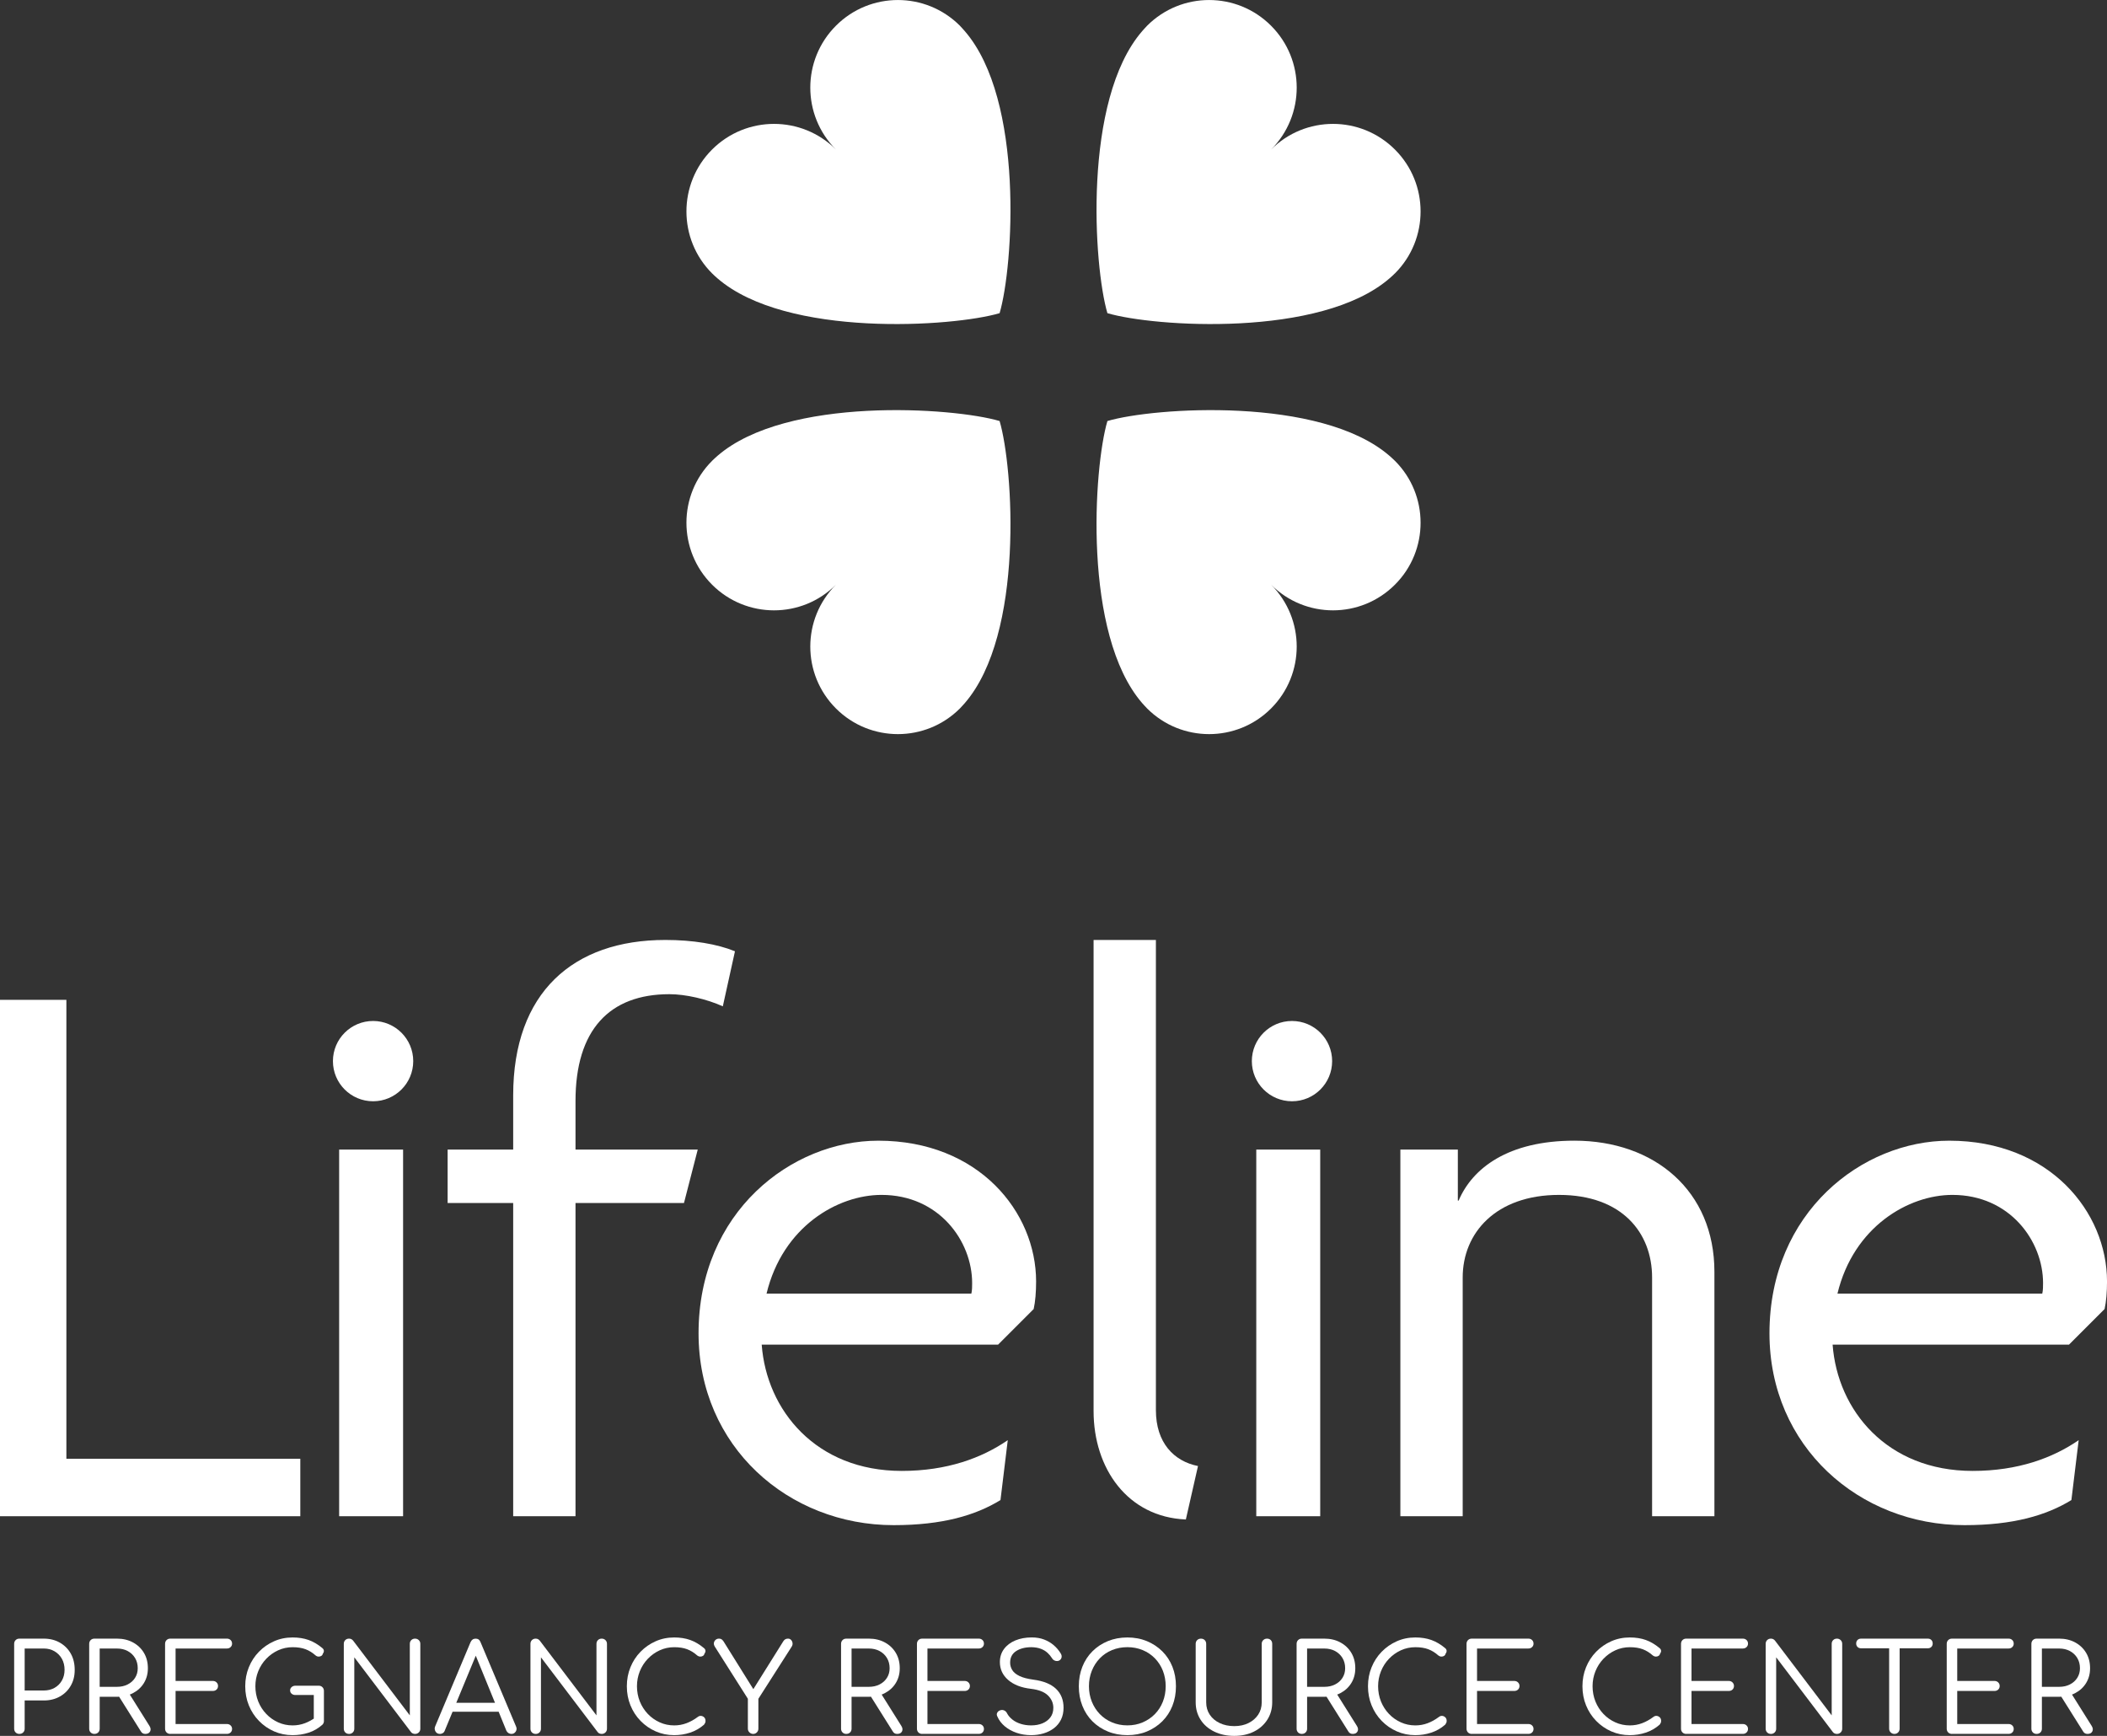
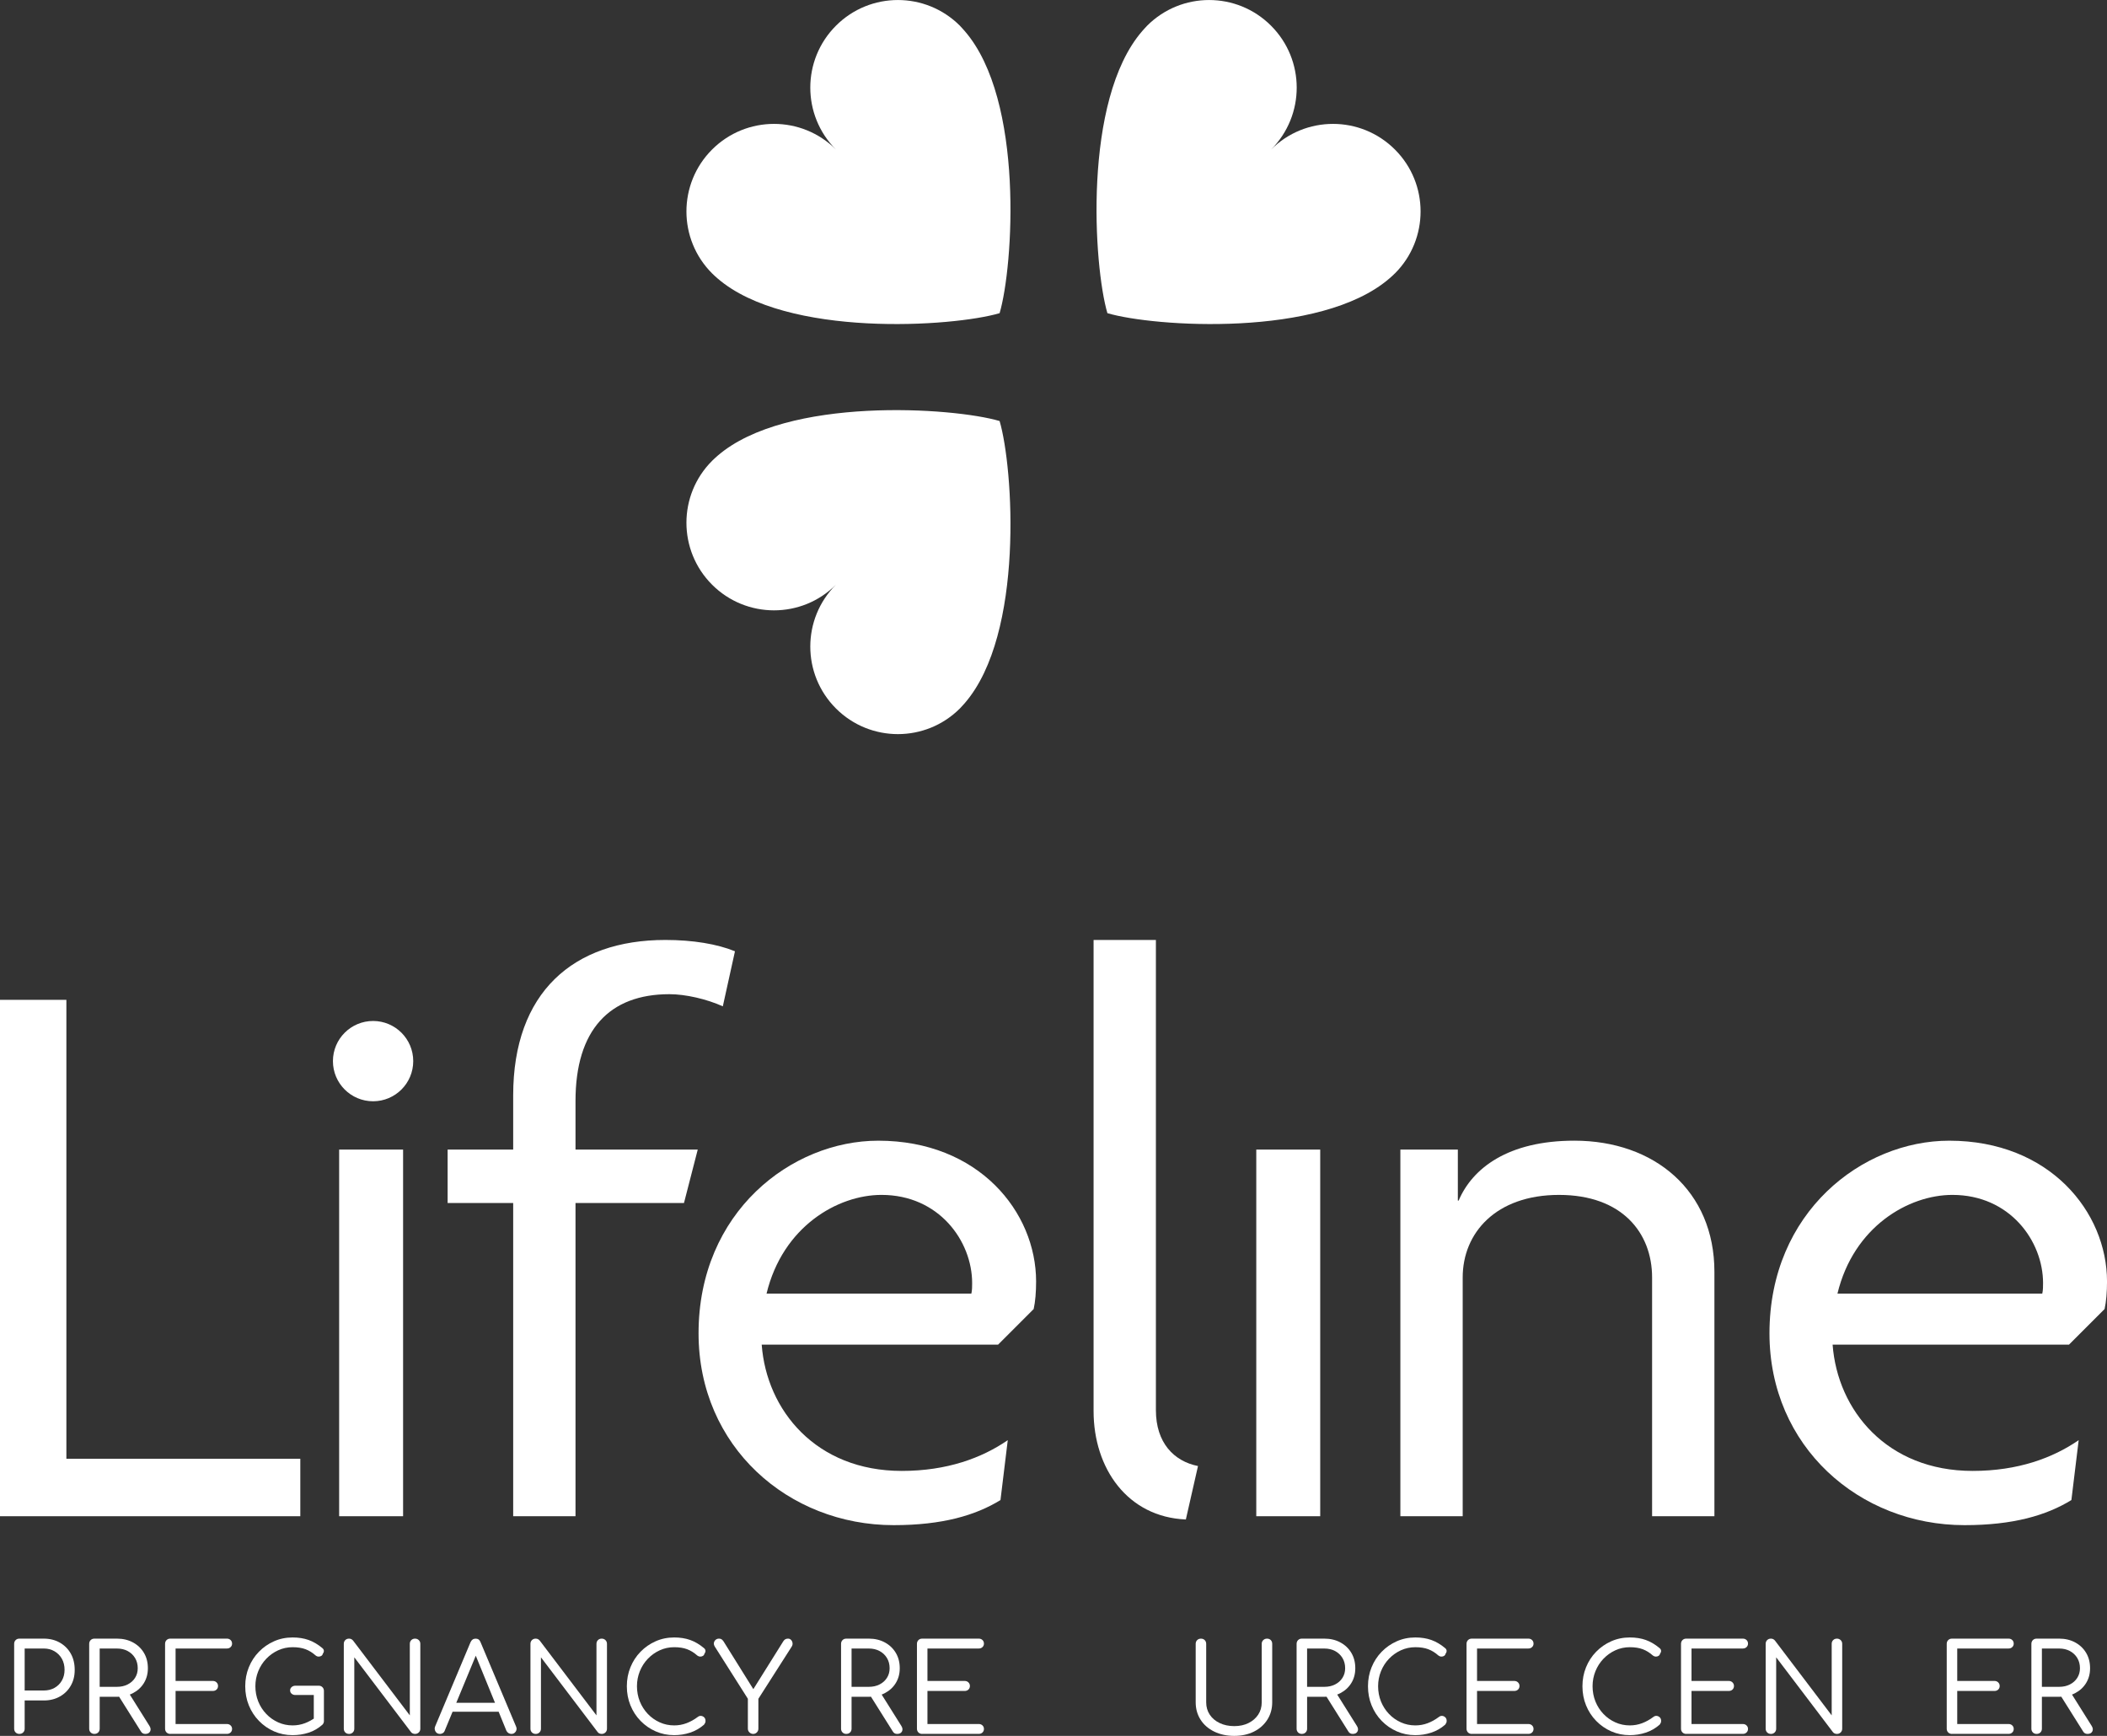
<svg xmlns="http://www.w3.org/2000/svg" id="Layer_2" viewBox="0 0 1159.22 955.13">
  <rect x="0" y="0" width="1159.22" height="955.13" fill="#333333" stroke="none" />
  <defs>
    <style>.cls-1{fill:#fff;}</style>
  </defs>
  <g id="Layer_1-2">
    <path class="cls-1" d="M767.45,150.42c-.5.48-.98.95-1.49,1.43-.47.42-.98.88-1.48,1.31-37.98,32.89-129.74,26.69-155.21,19.16-7.54-25.47-13.71-117.22,19.15-155.21.45-.49.86-.99,1.32-1.47.46-.52.93-1.02,1.4-1.51,18.83-18.82,49.34-18.82,68.14,0,18.85,18.83,18.84,49.34.04,68.16,18.8-18.82,49.31-18.83,68.14,0,18.83,18.81,18.8,49.34,0,68.15Z" />
    <path class="cls-1" d="M391.77,150.42c.51.48.99.95,1.49,1.43.5.42,1,.88,1.48,1.31,37.99,32.89,129.74,26.69,155.22,19.16,7.52-25.47,13.72-117.22-19.17-155.21-.43-.49-.86-.99-1.31-1.47-.45-.52-.92-1.02-1.39-1.51-18.84-18.82-49.34-18.82-68.15,0-18.85,18.83-18.84,49.34-.02,68.16-18.81-18.82-49.31-18.83-68.16,0-18.81,18.81-18.8,49.34.02,68.15Z" />
-     <path class="cls-1" d="M767.45,253.56c-.5-.48-.98-.96-1.49-1.41-.47-.44-.98-.92-1.48-1.33-37.98-32.91-129.74-26.7-155.21-19.16-7.54,25.46-13.71,117.24,19.15,155.23.45.48.86.97,1.32,1.45.46.52.93,1.01,1.4,1.5,18.83,18.79,49.34,18.79,68.14,0,18.85-18.84,18.84-49.31.04-68.14,18.8,18.84,49.31,18.84,68.14,0,18.83-18.82,18.8-49.35,0-68.14Z" />
    <path class="cls-1" d="M391.77,253.56c.51-.48.99-.96,1.49-1.41.5-.44,1-.92,1.48-1.33,37.99-32.91,129.74-26.7,155.22-19.16,7.52,25.46,13.72,117.24-19.17,155.23-.43.48-.86.97-1.31,1.45-.45.52-.92,1.01-1.39,1.5-18.84,18.79-49.34,18.79-68.15,0-18.85-18.84-18.84-49.31-.02-68.14-18.81,18.84-49.31,18.84-68.16,0-18.81-18.82-18.8-49.35.02-68.14Z" />
    <path class="cls-1" d="M0,834.27v-284.13h36.52v252.51h128.7v31.62H0Z" />
    <path class="cls-1" d="M186.59,834.27v-201.74h35.18v201.74h-35.18Z" />
    <path class="cls-1" d="M397.68,553.71c-8.91-4.01-20.49-6.68-29.39-6.68-32.95,0-51.66,19.6-51.66,58.79v26.72h67.25l-7.57,29.39h-59.68v172.35h-34.29v-172.35h-36.07v-29.39h36.07v-29.84c0-56.56,32.96-85.51,83.72-85.51,15.14,0,28.5,2.22,38.3,6.23l-6.68,30.28Z" />
    <path class="cls-1" d="M384.33,733.63c0-66.8,51.21-105.99,98.87-105.99,55.22,0,86.84,39.19,86.84,77.49,0,5.79-.44,11.13-1.34,15.14l-19.59,19.6h-130.04c2.67,36.07,29.84,69.47,77.04,69.47,24.94,0,44.09-7.12,58.34-16.92l-4.01,32.96c-13.8,8.46-32.06,13.8-58.78,13.8-57.9,0-107.33-43.2-107.33-105.55ZM421.74,711.8h112.67c.44-1.78.44-4.01.44-5.79,0-23.16-18.26-48.54-49.88-48.54-24.05,0-54.33,17.37-63.24,54.33Z" />
    <path class="cls-1" d="M652.43,836.06c-32.06-1.34-50.77-28.06-50.77-59.68v-259.19h34.29v258.74c0,17.81,9.8,28.06,23.16,30.73l-6.68,29.39Z" />
    <path class="cls-1" d="M691.17,834.27v-201.74h35.18v201.74h-35.18Z" />
    <path class="cls-1" d="M908.94,834.27v-131.38c0-24.49-16.48-45.42-51.21-45.42s-52.99,20.93-52.99,45.42v131.38h-34.29v-201.74h31.62v28.06h.44c7.57-17.81,27.17-32.96,63.68-32.96,44.09,0,77.04,27.61,77.04,72.15v134.49h-34.29Z" />
    <path class="cls-1" d="M973.52,733.63c0-66.8,51.21-105.99,98.87-105.99,55.22,0,86.84,39.19,86.84,77.49,0,5.79-.44,11.13-1.34,15.14l-19.59,19.6h-130.04c2.67,36.07,29.84,69.47,77.04,69.47,24.94,0,44.09-7.12,58.34-16.92l-4.01,32.96c-13.8,8.46-32.06,13.8-58.78,13.8-57.9,0-107.33-43.2-107.33-105.55ZM1010.93,711.8h112.67c.44-1.78.44-4.01.44-5.79,0-23.16-18.26-48.54-49.88-48.54-24.05,0-54.33,17.37-63.24,54.33Z" />
    <circle class="cls-1" cx="205.26" cy="583.86" r="22.09" />
-     <circle class="cls-1" cx="710.82" cy="583.86" r="22.09" />
    <path class="cls-1" d="M10.68,954.05c-.85,0-1.54-.27-2.08-.81-.54-.54-.81-1.23-.81-2.08v-46.65c0-.85.27-1.54.81-2.08.54-.54,1.23-.81,2.08-.81h13.43c3.31,0,6.25.74,8.83,2.21,2.57,1.48,4.58,3.49,6.01,6.04,1.43,2.55,2.15,5.53,2.15,8.93s-.72,6.17-2.15,8.69c-1.43,2.53-3.43,4.52-6.01,5.97-2.57,1.46-5.52,2.18-8.83,2.18h-10.54v15.51c0,.85-.27,1.54-.81,2.08-.54.54-1.23.81-2.08.81ZM13.57,930.16h10.54c2.19,0,4.15-.48,5.87-1.44,1.72-.96,3.08-2.3,4.06-4.03.98-1.72,1.48-3.68,1.48-5.88,0-2.33-.49-4.36-1.48-6.11-.98-1.75-2.34-3.12-4.06-4.13-1.72-1.01-3.68-1.51-5.87-1.51h-10.54v23.09Z" />
    <path class="cls-1" d="M51.96,954.05c-.85,0-1.54-.27-2.08-.81-.54-.54-.81-1.23-.81-2.08v-46.65c0-.85.27-1.54.81-2.08.54-.54,1.23-.81,2.08-.81h12.42c3.27,0,6.18.69,8.76,2.08,2.57,1.39,4.59,3.3,6.04,5.74,1.46,2.44,2.18,5.27,2.18,8.49,0,3.04-.73,5.75-2.18,8.12-1.45,2.37-3.47,4.23-6.04,5.57-2.57,1.34-5.49,2.01-8.76,2.01h-9.53v17.52c0,.85-.27,1.54-.81,2.08-.54.54-1.23.81-2.08.81ZM54.84,928.14h9.53c2.19,0,4.15-.43,5.87-1.31,1.72-.87,3.08-2.08,4.06-3.62.98-1.54,1.48-3.3,1.48-5.27,0-2.15-.49-4.04-1.48-5.67-.98-1.63-2.34-2.91-4.06-3.83-1.72-.92-3.68-1.37-5.87-1.37h-9.53v21.07ZM79.95,954.05c-.58,0-1.07-.12-1.48-.37-.4-.25-.74-.62-1.01-1.11l-12.69-20.2,5.7-1.48,11.75,18.73c.71,1.12.84,2.14.37,3.06-.47.92-1.36,1.37-2.65,1.37Z" />
    <path class="cls-1" d="M93.71,954.05c-.85,0-1.54-.27-2.08-.81-.54-.54-.81-1.23-.81-2.08v-46.65c0-.85.27-1.54.81-2.08.54-.54,1.23-.81,2.08-.81h31.15c.8,0,1.48.26,2.01.77.54.51.81,1.17.81,1.98,0,.76-.27,1.4-.81,1.91-.54.52-1.21.77-2.01.77h-28.26v17.85h20.47c.85,0,1.54.27,2.08.81.54.54.81,1.19.81,1.95,0,.81-.27,1.47-.81,1.98-.54.52-1.23.77-2.08.77h-20.47v18.19h28.26c.8,0,1.48.26,2.01.77.54.52.81,1.15.81,1.91,0,.81-.27,1.47-.81,1.98-.54.52-1.21.77-2.01.77h-31.15Z" />
    <path class="cls-1" d="M160.96,954.73c-3.62,0-7.01-.69-10.17-2.08-3.16-1.39-5.93-3.31-8.32-5.77-2.4-2.46-4.25-5.31-5.57-8.56-1.32-3.24-1.98-6.75-1.98-10.5s.66-7.19,1.98-10.44c1.32-3.25,3.16-6.08,5.54-8.52,2.37-2.44,5.13-4.36,8.29-5.77,3.16-1.41,6.57-2.11,10.24-2.11,3.27,0,6.2.46,8.79,1.38,2.59.92,5.12,2.41,7.58,4.46.4.32.66.66.77,1.04.11.38.11.75,0,1.11-.11.36-.28.67-.5.94-.09.49-.35.88-.77,1.17-.42.29-.94.43-1.54.43s-1.18-.22-1.71-.67c-1.7-1.52-3.54-2.65-5.5-3.39s-4.34-1.11-7.12-1.11-5.47.57-7.95,1.71c-2.48,1.14-4.66,2.7-6.54,4.66-1.88,1.97-3.35,4.25-4.4,6.85-1.05,2.6-1.58,5.35-1.58,8.26s.53,5.79,1.58,8.39c1.05,2.6,2.52,4.88,4.4,6.85,1.88,1.97,4.06,3.51,6.54,4.63,2.48,1.12,5.13,1.68,7.95,1.68,2.37,0,4.63-.4,6.78-1.21,2.15-.81,4.2-1.95,6.17-3.42.63-.49,1.26-.69,1.91-.61.65.09,1.21.37,1.68.84s.71,1.11.71,1.91c0,.4-.06.76-.17,1.07-.11.32-.33.65-.64,1.01-2.33,2.06-4.89,3.53-7.68,4.43-2.8.9-5.72,1.34-8.76,1.34ZM178.21,946.87l-5.57-1.14v-13.09h-10.14c-.81,0-1.49-.23-2.05-.71-.56-.47-.84-1.08-.84-1.85,0-.71.28-1.32.84-1.81.56-.49,1.24-.74,2.05-.74h12.89c.81,0,1.48.27,2.01.81.54.54.81,1.23.81,2.08v16.44Z" />
    <path class="cls-1" d="M192.04,954.05c-.85,0-1.54-.27-2.08-.81-.54-.54-.81-1.23-.81-2.08v-46.65c0-.85.27-1.54.81-2.08.54-.54,1.23-.81,2.08-.81.9,0,1.63.36,2.22,1.07l31.21,41.15v-39.33c0-.85.27-1.54.81-2.08.54-.54,1.23-.81,2.08-.81.81,0,1.49.27,2.05.81.56.54.84,1.23.84,2.08v46.65c0,.85-.28,1.54-.84,2.08-.56.54-1.24.81-2.05.81-.4,0-.81-.08-1.21-.23-.4-.16-.74-.41-1.01-.77l-31.21-41.15v39.27c0,.85-.28,1.54-.84,2.08-.56.54-1.24.81-2.05.81Z" />
    <path class="cls-1" d="M242.04,954.05c-1.12,0-1.94-.46-2.45-1.37-.52-.92-.57-1.85-.17-2.79l19.46-46.31c.58-1.3,1.52-1.95,2.82-1.95s2.19.65,2.69,1.95l19.53,46.38c.45.98.39,1.91-.17,2.79-.56.87-1.36,1.31-2.38,1.31-.58,0-1.12-.16-1.61-.47-.49-.31-.87-.74-1.14-1.27l-17.86-43.76h2.02l-18.12,43.76c-.22.58-.58,1.02-1.07,1.31-.49.29-1.01.43-1.54.43ZM246.2,941.84l2.21-4.9h26.92l2.28,4.9h-31.41Z" />
    <path class="cls-1" d="M294.73,954.05c-.85,0-1.54-.27-2.08-.81-.54-.54-.81-1.23-.81-2.08v-46.65c0-.85.27-1.54.81-2.08.54-.54,1.23-.81,2.08-.81.9,0,1.63.36,2.22,1.07l31.21,41.15v-39.33c0-.85.27-1.54.81-2.08.54-.54,1.23-.81,2.08-.81.81,0,1.49.27,2.05.81.56.54.84,1.23.84,2.08v46.65c0,.85-.28,1.54-.84,2.08-.56.54-1.24.81-2.05.81-.4,0-.81-.08-1.21-.23-.4-.16-.74-.41-1.01-.77l-31.21-41.15v39.27c0,.85-.28,1.54-.84,2.08-.56.54-1.24.81-2.05.81Z" />
    <path class="cls-1" d="M370.91,954.73c-3.62,0-7.01-.69-10.17-2.08-3.16-1.39-5.93-3.31-8.32-5.77-2.4-2.46-4.25-5.31-5.57-8.56-1.32-3.24-1.98-6.75-1.98-10.5s.66-7.19,1.98-10.44c1.32-3.25,3.16-6.08,5.54-8.52,2.37-2.44,5.13-4.36,8.29-5.77,3.16-1.41,6.57-2.11,10.24-2.11,3.27,0,6.2.46,8.79,1.38,2.59.92,5.12,2.41,7.58,4.46.4.32.66.66.77,1.04.11.38.11.75,0,1.11-.11.36-.28.67-.5.94-.09.49-.35.88-.77,1.17-.42.29-.93.43-1.51.43s-1.17-.22-1.75-.67c-1.7-1.52-3.54-2.65-5.5-3.39-1.97-.74-4.34-1.11-7.12-1.11s-5.47.57-7.95,1.71c-2.48,1.14-4.66,2.7-6.54,4.66-1.88,1.97-3.35,4.25-4.4,6.85-1.05,2.6-1.58,5.35-1.58,8.26s.53,5.79,1.58,8.39,2.52,4.88,4.4,6.85c1.88,1.97,4.06,3.51,6.54,4.63,2.48,1.12,5.13,1.68,7.95,1.68,2.37,0,4.63-.4,6.78-1.21,2.15-.81,4.2-1.95,6.17-3.42.63-.49,1.26-.69,1.91-.61.65.09,1.21.37,1.68.84.47.47.71,1.11.71,1.91,0,.4-.07.76-.2,1.07-.14.32-.34.65-.61,1.01-2.33,2.01-4.89,3.48-7.68,4.39-2.8.92-5.72,1.38-8.76,1.38Z" />
    <path class="cls-1" d="M414.34,954.05c-.76,0-1.43-.28-2.01-.84-.58-.56-.87-1.24-.87-2.05v-16.45l-18.12-28.59c-.49-.76-.68-1.48-.57-2.15.11-.67.43-1.23.94-1.68.52-.45,1.13-.67,1.85-.67.63,0,1.12.13,1.48.4.36.27.69.63,1.01,1.08l17.79,28.52h-2.75l17.85-28.52c.31-.49.67-.86,1.07-1.11.4-.25.92-.37,1.54-.37.67,0,1.23.23,1.68.71.45.47.71,1.05.81,1.75.09.69-.09,1.37-.54,2.05l-18.26,28.59v16.45c0,.81-.28,1.49-.84,2.05s-1.24.84-2.05.84Z" />
    <path class="cls-1" d="M465.62,954.05c-.85,0-1.54-.27-2.08-.81-.54-.54-.81-1.23-.81-2.08v-46.65c0-.85.27-1.54.81-2.08.54-.54,1.23-.81,2.08-.81h12.42c3.27,0,6.18.69,8.76,2.08,2.57,1.39,4.59,3.3,6.04,5.74,1.46,2.44,2.18,5.27,2.18,8.49,0,3.04-.73,5.75-2.18,8.12-1.45,2.37-3.47,4.23-6.04,5.57-2.57,1.34-5.49,2.01-8.76,2.01h-9.53v17.52c0,.85-.27,1.54-.81,2.08-.54.54-1.23.81-2.08.81ZM468.51,928.14h9.53c2.19,0,4.15-.43,5.87-1.31,1.72-.87,3.08-2.08,4.06-3.62.98-1.54,1.48-3.3,1.48-5.27,0-2.15-.49-4.04-1.48-5.67-.98-1.63-2.34-2.91-4.06-3.83-1.72-.92-3.68-1.37-5.87-1.37h-9.53v21.07ZM493.61,954.05c-.58,0-1.07-.12-1.48-.37-.4-.25-.74-.62-1.01-1.11l-12.69-20.2,5.7-1.48,11.75,18.73c.71,1.12.84,2.14.37,3.06-.47.92-1.36,1.37-2.65,1.37Z" />
    <path class="cls-1" d="M507.37,954.05c-.85,0-1.54-.27-2.08-.81-.54-.54-.81-1.23-.81-2.08v-46.65c0-.85.27-1.54.81-2.08.54-.54,1.23-.81,2.08-.81h31.15c.8,0,1.48.26,2.01.77.54.51.81,1.17.81,1.98,0,.76-.27,1.4-.81,1.91-.54.52-1.21.77-2.01.77h-28.26v17.85h20.47c.85,0,1.54.27,2.08.81.54.54.81,1.19.81,1.95,0,.81-.27,1.47-.81,1.98-.54.52-1.23.77-2.08.77h-20.47v18.19h28.26c.8,0,1.48.26,2.01.77.54.52.81,1.15.81,1.91,0,.81-.27,1.47-.81,1.98-.54.52-1.21.77-2.01.77h-31.15Z" />
-     <path class="cls-1" d="M567.31,954.73c-2.87,0-5.54-.43-8.02-1.28-2.48-.85-4.64-2.05-6.48-3.59-1.83-1.54-3.2-3.35-4.09-5.4-.4-.76-.42-1.48-.03-2.15.38-.67,1.01-1.12,1.91-1.34.67-.18,1.34-.1,2.01.23.67.34,1.16.86,1.48,1.58.67,1.25,1.65,2.38,2.92,3.39,1.27,1.01,2.79,1.79,4.56,2.35,1.77.56,3.68.84,5.74.84,2.33,0,4.41-.38,6.24-1.14,1.83-.76,3.29-1.86,4.36-3.29,1.07-1.43,1.61-3.18,1.61-5.23,0-2.6-.99-4.87-2.96-6.81-1.97-1.95-5.1-3.16-9.4-3.66-5.33-.62-9.5-2.26-12.52-4.9-3.02-2.64-4.53-5.91-4.53-9.8,0-2.77.76-5.18,2.28-7.22,1.52-2.04,3.6-3.6,6.24-4.7,2.64-1.1,5.64-1.65,9-1.65,2.55,0,4.83.39,6.85,1.17,2.01.78,3.77,1.83,5.27,3.12,1.5,1.3,2.74,2.75,3.73,4.36.54.81.73,1.58.57,2.32-.16.74-.57,1.31-1.24,1.71-.72.36-1.47.41-2.25.17-.78-.25-1.38-.73-1.78-1.44-.67-1.07-1.51-2.07-2.52-2.99-1.01-.92-2.23-1.65-3.66-2.18-1.43-.54-3.13-.83-5.1-.87-3.45,0-6.27.72-8.46,2.15-2.19,1.43-3.29,3.56-3.29,6.38,0,1.43.39,2.79,1.17,4.06.78,1.28,2.11,2.36,3.96,3.26,1.85.9,4.39,1.57,7.62,2.01,5.55.72,9.71,2.4,12.48,5.03,2.77,2.64,4.16,6.11,4.16,10.41,0,2.46-.46,4.63-1.38,6.51-.92,1.88-2.2,3.45-3.86,4.73-1.66,1.27-3.57,2.24-5.74,2.89-2.17.65-4.46.97-6.88.97Z" />
-     <path class="cls-1" d="M620.26,954.73c-3.89,0-7.47-.67-10.74-2.01-3.27-1.34-6.1-3.21-8.49-5.6-2.4-2.4-4.24-5.24-5.54-8.53-1.3-3.29-1.95-6.88-1.95-10.77s.65-7.47,1.95-10.74c1.3-3.27,3.14-6.1,5.54-8.49,2.39-2.39,5.22-4.26,8.49-5.6,3.27-1.34,6.85-2.01,10.74-2.01s7.46.67,10.71,2.01c3.24,1.34,6.07,3.21,8.49,5.6,2.41,2.4,4.27,5.23,5.57,8.49,1.3,3.27,1.95,6.85,1.95,10.74s-.65,7.48-1.95,10.77c-1.3,3.29-3.16,6.13-5.57,8.53-2.42,2.39-5.25,4.26-8.49,5.6-3.25,1.34-6.81,2.01-10.71,2.01ZM620.26,949.35c3.04,0,5.85-.55,8.42-1.65,2.57-1.1,4.81-2.62,6.71-4.56,1.9-1.95,3.37-4.23,4.4-6.85,1.03-2.62,1.54-5.45,1.54-8.49s-.52-5.87-1.54-8.49c-1.03-2.62-2.5-4.9-4.4-6.85-1.9-1.95-4.14-3.46-6.71-4.53-2.57-1.07-5.38-1.61-8.42-1.61s-5.86.54-8.46,1.61c-2.6,1.07-4.83,2.58-6.71,4.53-1.88,1.95-3.35,4.23-4.4,6.85-1.05,2.62-1.58,5.45-1.58,8.49s.53,5.87,1.58,8.49c1.05,2.62,2.52,4.9,4.4,6.85,1.88,1.95,4.12,3.47,6.71,4.56,2.6,1.1,5.41,1.65,8.46,1.65Z" />
    <path class="cls-1" d="M679.06,955.13c-4.12,0-7.79-.78-11.01-2.35-3.22-1.57-5.73-3.75-7.52-6.54-1.79-2.8-2.69-5.99-2.69-9.57v-32.15c0-.85.27-1.54.81-2.08.54-.54,1.23-.81,2.08-.81s1.54.27,2.08.81c.54.54.81,1.23.81,2.08v32.15c0,2.55.65,4.81,1.95,6.78,1.3,1.97,3.12,3.51,5.47,4.63,2.35,1.12,5.02,1.68,8.02,1.68s5.56-.56,7.82-1.68c2.26-1.12,4.04-2.65,5.34-4.6,1.3-1.95,1.95-4.22,1.95-6.81v-32.15c0-.85.28-1.54.84-2.08.56-.54,1.24-.81,2.05-.81.9,0,1.6.27,2.11.81.52.54.77,1.23.77,2.08v32.15c0,3.58-.9,6.77-2.69,9.57s-4.25,4.98-7.38,6.54c-3.13,1.56-6.73,2.35-10.8,2.35Z" />
    <path class="cls-1" d="M716.25,954.05c-.85,0-1.54-.27-2.08-.81-.54-.54-.81-1.23-.81-2.08v-46.65c0-.85.27-1.54.81-2.08.54-.54,1.23-.81,2.08-.81h12.42c3.27,0,6.18.69,8.76,2.08,2.57,1.39,4.59,3.3,6.04,5.74,1.46,2.44,2.18,5.27,2.18,8.49,0,3.04-.73,5.75-2.18,8.12-1.45,2.37-3.47,4.23-6.04,5.57-2.57,1.34-5.49,2.01-8.76,2.01h-9.53v17.52c0,.85-.27,1.54-.81,2.08-.54.54-1.23.81-2.08.81ZM719.13,928.14h9.53c2.19,0,4.15-.43,5.87-1.31,1.72-.87,3.08-2.08,4.06-3.62.98-1.54,1.48-3.3,1.48-5.27,0-2.15-.49-4.04-1.48-5.67-.98-1.63-2.34-2.91-4.06-3.83-1.72-.92-3.68-1.37-5.87-1.37h-9.53v21.07ZM744.24,954.05c-.58,0-1.07-.12-1.48-.37-.4-.25-.74-.62-1.01-1.11l-12.69-20.2,5.7-1.48,11.75,18.73c.71,1.12.84,2.14.37,3.06-.47.92-1.36,1.37-2.65,1.37Z" />
    <path class="cls-1" d="M778.67,954.73c-3.62,0-7.01-.69-10.17-2.08-3.16-1.39-5.93-3.31-8.32-5.77-2.4-2.46-4.25-5.31-5.57-8.56-1.32-3.24-1.98-6.75-1.98-10.5s.66-7.19,1.98-10.44c1.32-3.25,3.16-6.08,5.54-8.52,2.37-2.44,5.13-4.36,8.29-5.77,3.16-1.41,6.57-2.11,10.24-2.11,3.27,0,6.2.46,8.79,1.38,2.59.92,5.12,2.41,7.58,4.46.4.32.66.66.77,1.04.11.38.11.75,0,1.11-.11.36-.28.67-.5.94-.09.49-.35.88-.77,1.17-.42.29-.93.43-1.51.43s-1.17-.22-1.75-.67c-1.7-1.52-3.54-2.65-5.5-3.39-1.97-.74-4.34-1.11-7.12-1.11s-5.47.57-7.95,1.71c-2.48,1.14-4.66,2.7-6.54,4.66-1.88,1.97-3.35,4.25-4.4,6.85-1.05,2.6-1.58,5.35-1.58,8.26s.53,5.79,1.58,8.39c1.05,2.6,2.52,4.88,4.4,6.85,1.88,1.97,4.06,3.51,6.54,4.63,2.48,1.12,5.13,1.68,7.95,1.68,2.37,0,4.63-.4,6.78-1.21,2.15-.81,4.2-1.95,6.17-3.42.63-.49,1.26-.69,1.91-.61.65.09,1.21.37,1.68.84.47.47.71,1.11.71,1.91,0,.4-.07.76-.2,1.07-.14.32-.34.65-.61,1.01-2.33,2.01-4.89,3.48-7.68,4.39-2.8.92-5.72,1.38-8.76,1.38Z" />
    <path class="cls-1" d="M809.74,954.05c-.85,0-1.54-.27-2.08-.81-.54-.54-.81-1.23-.81-2.08v-46.65c0-.85.27-1.54.81-2.08.54-.54,1.23-.81,2.08-.81h31.15c.8,0,1.48.26,2.01.77.54.51.81,1.17.81,1.98,0,.76-.27,1.4-.81,1.91-.54.52-1.21.77-2.01.77h-28.26v17.85h20.47c.85,0,1.54.27,2.08.81.54.54.81,1.19.81,1.95,0,.81-.27,1.47-.81,1.98-.54.52-1.23.77-2.08.77h-20.47v18.19h28.26c.8,0,1.48.26,2.01.77.54.52.81,1.15.81,1.91,0,.81-.27,1.47-.81,1.98-.54.52-1.21.77-2.01.77h-31.15Z" />
    <path class="cls-1" d="M896.66,954.73c-3.62,0-7.01-.69-10.17-2.08-3.16-1.39-5.93-3.31-8.32-5.77-2.4-2.46-4.25-5.31-5.57-8.56-1.32-3.24-1.98-6.75-1.98-10.5s.66-7.19,1.98-10.44c1.32-3.25,3.16-6.08,5.54-8.52,2.37-2.44,5.13-4.36,8.29-5.77,3.16-1.41,6.57-2.11,10.24-2.11,3.27,0,6.2.46,8.79,1.38,2.59.92,5.12,2.41,7.58,4.46.4.32.66.66.77,1.04.11.38.11.75,0,1.11-.11.36-.28.67-.5.94-.09.49-.35.88-.77,1.17-.42.29-.93.43-1.51.43s-1.17-.22-1.75-.67c-1.7-1.52-3.54-2.65-5.5-3.39-1.97-.74-4.34-1.11-7.12-1.11s-5.47.57-7.95,1.71c-2.48,1.14-4.66,2.7-6.54,4.66-1.88,1.97-3.35,4.25-4.4,6.85-1.05,2.6-1.58,5.35-1.58,8.26s.53,5.79,1.58,8.39,2.52,4.88,4.4,6.85c1.88,1.97,4.06,3.51,6.54,4.63,2.48,1.12,5.13,1.68,7.95,1.68,2.37,0,4.63-.4,6.78-1.21,2.15-.81,4.2-1.95,6.17-3.42.63-.49,1.26-.69,1.91-.61.65.09,1.21.37,1.68.84s.71,1.11.71,1.91c0,.4-.07.76-.2,1.07-.14.32-.34.65-.61,1.01-2.33,2.01-4.89,3.48-7.68,4.39-2.8.92-5.72,1.38-8.76,1.38Z" />
    <path class="cls-1" d="M927.74,954.05c-.85,0-1.54-.27-2.08-.81-.54-.54-.81-1.23-.81-2.08v-46.65c0-.85.27-1.54.81-2.08.54-.54,1.23-.81,2.08-.81h31.15c.8,0,1.48.26,2.01.77.54.51.81,1.17.81,1.98,0,.76-.27,1.4-.81,1.91-.54.52-1.21.77-2.01.77h-28.26v17.85h20.47c.85,0,1.54.27,2.08.81.54.54.81,1.19.81,1.95,0,.81-.27,1.47-.81,1.98-.54.52-1.23.77-2.08.77h-20.47v18.19h28.26c.8,0,1.48.26,2.01.77.54.52.81,1.15.81,1.91,0,.81-.27,1.47-.81,1.98-.54.52-1.21.77-2.01.77h-31.15Z" />
    <path class="cls-1" d="M974.32,954.05c-.85,0-1.54-.27-2.08-.81-.54-.54-.81-1.23-.81-2.08v-46.65c0-.85.27-1.54.81-2.08.54-.54,1.23-.81,2.08-.81.9,0,1.63.36,2.22,1.07l31.21,41.15v-39.33c0-.85.27-1.54.81-2.08.54-.54,1.23-.81,2.08-.81.81,0,1.49.27,2.05.81.56.54.84,1.23.84,2.08v46.65c0,.85-.28,1.54-.84,2.08-.56.54-1.24.81-2.05.81-.4,0-.81-.08-1.21-.23-.4-.16-.74-.41-1.01-.77l-31.21-41.15v39.27c0,.85-.28,1.54-.84,2.08-.56.54-1.24.81-2.05.81Z" />
-     <path class="cls-1" d="M1023.92,906.94c-.81,0-1.46-.25-1.95-.74-.49-.49-.74-1.12-.74-1.88,0-.81.25-1.46.74-1.95.49-.49,1.14-.74,1.95-.74h36.71c.81,0,1.46.25,1.95.74.49.49.74,1.14.74,1.95,0,.76-.25,1.39-.74,1.88-.49.49-1.14.74-1.95.74h-36.71ZM1042.25,954.05c-.81,0-1.49-.28-2.05-.84-.56-.56-.84-1.24-.84-2.05v-49.54h5.77v49.54c0,.81-.27,1.49-.81,2.05-.54.56-1.23.84-2.08.84Z" />
    <path class="cls-1" d="M1073.93,954.05c-.85,0-1.54-.27-2.08-.81-.54-.54-.81-1.23-.81-2.08v-46.65c0-.85.27-1.54.81-2.08.54-.54,1.23-.81,2.08-.81h31.15c.8,0,1.48.26,2.01.77.54.51.81,1.17.81,1.98,0,.76-.27,1.4-.81,1.91-.54.52-1.21.77-2.01.77h-28.26v17.85h20.47c.85,0,1.54.27,2.08.81.54.54.81,1.19.81,1.95,0,.81-.27,1.47-.81,1.98-.54.52-1.23.77-2.08.77h-20.47v18.19h28.26c.8,0,1.48.26,2.01.77.54.52.81,1.15.81,1.91,0,.81-.27,1.47-.81,1.98-.54.52-1.21.77-2.01.77h-31.15Z" />
    <path class="cls-1" d="M1120.51,954.05c-.85,0-1.54-.27-2.08-.81-.54-.54-.81-1.23-.81-2.08v-46.65c0-.85.27-1.54.81-2.08.54-.54,1.23-.81,2.08-.81h12.42c3.27,0,6.18.69,8.76,2.08,2.57,1.39,4.59,3.3,6.04,5.74,1.46,2.44,2.18,5.27,2.18,8.49,0,3.04-.73,5.75-2.18,8.12-1.45,2.37-3.47,4.23-6.04,5.57s-5.49,2.01-8.76,2.01h-9.53v17.52c0,.85-.27,1.54-.81,2.08-.54.54-1.23.81-2.08.81ZM1123.4,928.14h9.53c2.19,0,4.15-.43,5.87-1.31,1.72-.87,3.08-2.08,4.06-3.62.98-1.54,1.48-3.3,1.48-5.27,0-2.15-.49-4.04-1.48-5.67-.98-1.63-2.34-2.91-4.06-3.83-1.72-.92-3.68-1.37-5.87-1.37h-9.53v21.07ZM1148.5,954.05c-.58,0-1.07-.12-1.48-.37-.4-.25-.74-.62-1.01-1.11l-12.69-20.2,5.7-1.48,11.75,18.73c.71,1.12.84,2.14.37,3.06-.47.92-1.36,1.37-2.65,1.37Z" />
  </g>
</svg>